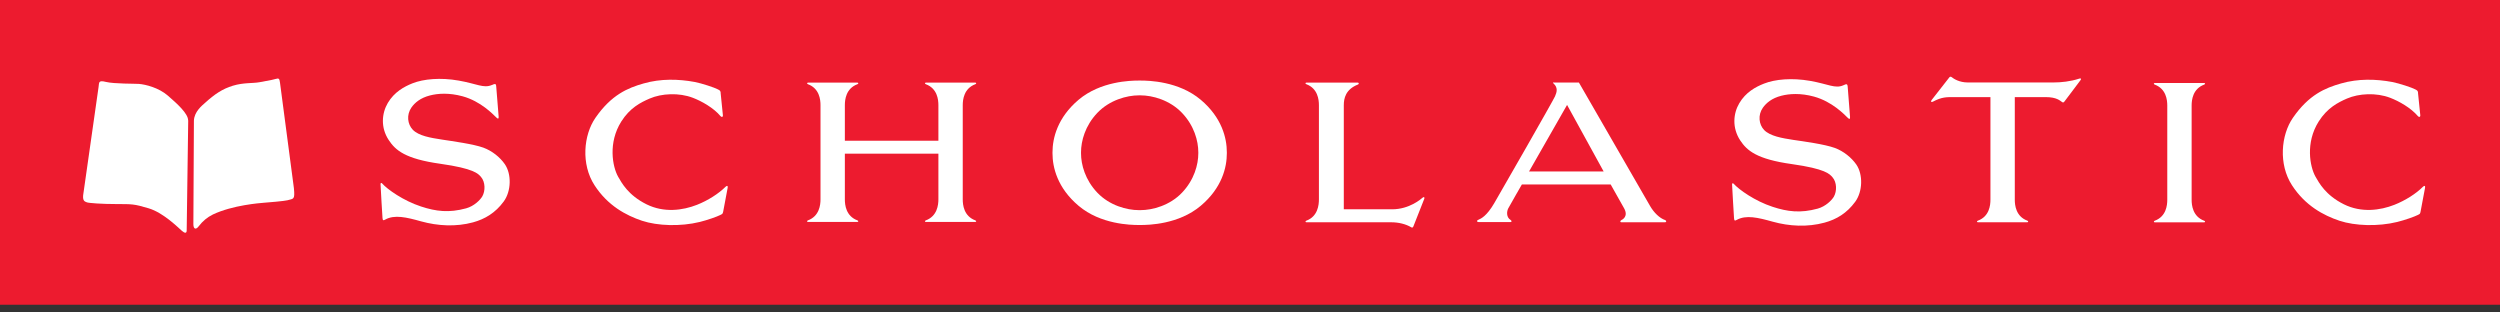
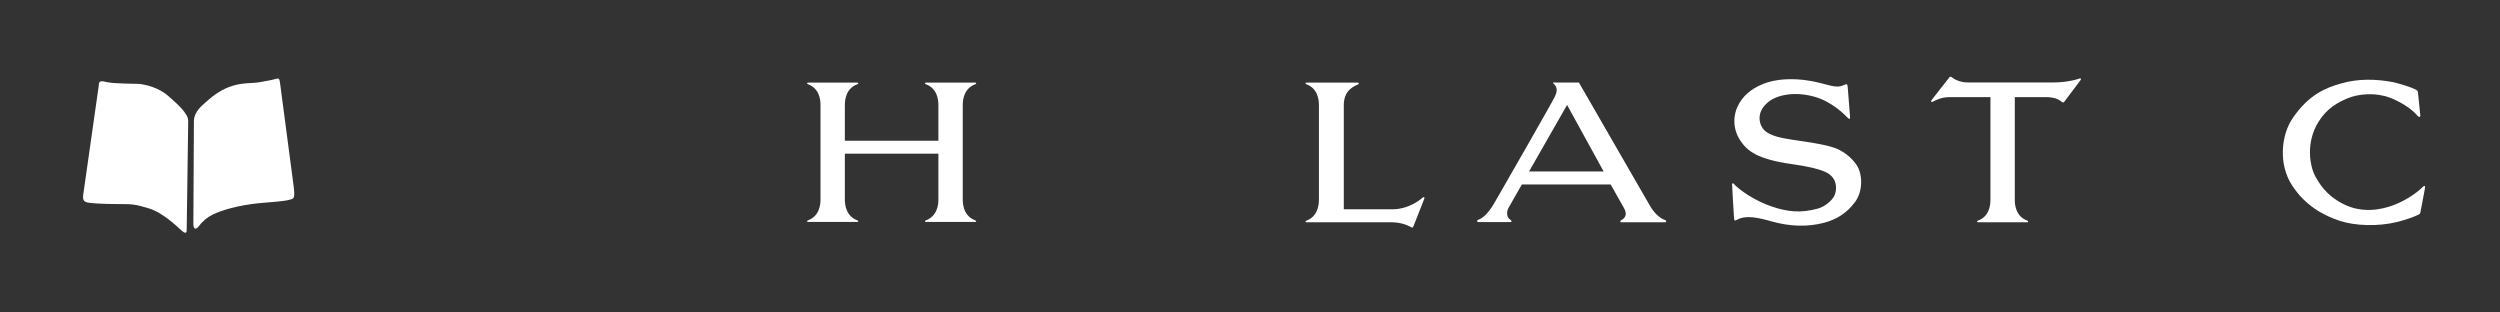
<svg xmlns="http://www.w3.org/2000/svg" width="192" height="24" viewBox="0 0 192 24" fill="none">
  <rect x="0" y="0" width="192" height="24" fill="#333333" stroke="none" />
-   <path d="M192 0H0V23.404H192V0Z" fill="#ED1B2F" />
  <path d="M14.455 9.252L14.338 17.694C14.338 17.945 14.181 17.91 13.977 17.735C13.709 17.508 12.567 16.343 11.419 15.999C10.266 15.655 10.143 15.678 8.961 15.672C7.819 15.672 6.805 15.597 6.671 15.539C6.537 15.48 6.345 15.463 6.385 15.002L7.568 6.694C7.626 6.333 7.533 6.141 8.139 6.292C8.751 6.444 10.37 6.421 10.674 6.444C11.169 6.485 12.182 6.729 12.887 7.341C13.592 7.953 14.449 8.716 14.449 9.246" fill="white" />
  <path d="M14.892 9.252L14.851 17.216C14.851 17.595 15.043 17.677 15.27 17.368C15.556 16.989 15.923 16.68 16.354 16.471C17.881 15.748 19.978 15.597 20.246 15.573C20.514 15.556 21.883 15.439 22.075 15.381C22.536 15.241 22.664 15.375 22.571 14.449L21.504 6.351C21.464 5.989 21.388 6.007 21.161 6.065C20.933 6.123 20.997 6.123 19.92 6.316C19.407 6.409 18.702 6.333 17.881 6.584C17.082 6.823 16.459 7.254 15.766 7.883C15.504 8.116 14.927 8.57 14.892 9.258" fill="white" />
-   <path d="M37.777 6.531C37.981 6.444 38.092 6.374 38.109 6.631C38.144 7.015 38.284 8.792 38.296 8.955C38.307 9.13 38.249 9.147 38.133 9.037C37.859 8.775 36.927 7.778 35.523 7.394C34.491 7.114 33.635 7.172 33.023 7.33C32.289 7.516 31.858 7.889 31.602 8.25C31.206 8.815 31.293 9.538 31.701 9.963C32.155 10.435 33.07 10.586 33.944 10.72C34.771 10.849 36.338 11.058 37.119 11.338C37.789 11.583 38.401 12.072 38.774 12.614C39.292 13.366 39.269 14.682 38.686 15.475C38.051 16.343 37.247 16.826 36.327 17.077C35.022 17.432 33.623 17.356 32.342 17.001C31.217 16.686 30.297 16.465 29.58 16.867C29.434 16.949 29.394 16.931 29.376 16.739C29.364 16.535 29.236 14.513 29.225 14.14C29.225 14.012 29.306 14.041 29.353 14.094C29.743 14.537 30.978 15.416 32.336 15.859C33.489 16.238 34.48 16.36 35.802 15.999C36.414 15.83 36.886 15.352 37.043 15.078C37.282 14.659 37.276 13.977 36.944 13.593C36.723 13.336 36.408 12.946 33.821 12.579C31.118 12.2 30.372 11.542 29.854 10.755C29.219 9.794 29.318 8.699 29.784 7.906C30.285 7.062 31.037 6.654 31.683 6.397C32.534 6.06 33.833 5.943 35.225 6.188C36.618 6.432 37.142 6.799 37.766 6.531" fill="white" />
-   <path d="M55.349 7.12C55.325 6.962 55.285 6.945 55.133 6.863C54.877 6.724 53.904 6.403 53.368 6.298C52.115 6.065 50.746 6.03 49.429 6.409C48.2 6.758 46.953 7.283 45.73 9.048C44.815 10.371 44.611 12.614 45.66 14.228C46.673 15.795 48.078 16.541 49.307 16.954C50.501 17.35 52.272 17.409 53.74 17.047C54.352 16.896 55.081 16.634 55.319 16.511C55.483 16.43 55.5 16.43 55.541 16.249C55.599 15.941 55.809 14.834 55.885 14.42C55.914 14.262 55.832 14.233 55.716 14.35C55.197 14.868 54.37 15.399 53.525 15.731C52.441 16.156 51.002 16.36 49.651 15.69C48.235 14.985 47.745 14.041 47.477 13.581C47.035 12.806 46.691 10.959 47.711 9.339C48.38 8.279 49.196 7.871 49.895 7.568C50.81 7.172 52.144 7.102 53.21 7.51C53.88 7.766 54.801 8.279 55.337 8.92C55.413 9.013 55.535 9.007 55.517 8.838C55.494 8.594 55.343 7.126 55.343 7.126" fill="white" />
  <path d="M72.069 11.804H64.885V15.317C64.885 15.736 64.967 16.599 65.852 16.925C65.94 16.96 65.94 17.047 65.841 17.047H62.06C61.961 17.047 61.955 16.96 62.048 16.925C62.928 16.599 63.015 15.736 63.015 15.317V8.075C63.015 7.656 62.934 6.793 62.048 6.467C61.961 6.432 61.966 6.345 62.06 6.345H65.841C65.94 6.345 65.946 6.432 65.852 6.467C64.967 6.793 64.885 7.656 64.885 8.075V10.807H72.069V8.075C72.069 7.656 71.987 6.793 71.102 6.467C71.014 6.432 71.014 6.345 71.113 6.345H74.895C74.994 6.345 74.999 6.432 74.906 6.467C74.026 6.793 73.939 7.656 73.939 8.075V15.317C73.939 15.736 74.021 16.599 74.906 16.925C74.999 16.96 74.994 17.047 74.895 17.047H71.113C71.014 17.047 71.009 16.96 71.102 16.925C71.981 16.599 72.069 15.736 72.069 15.317V11.804Z" fill="white" />
  <path d="M103.204 16.08V8.081C103.204 7.557 103.338 6.863 104.294 6.49C104.381 6.455 104.375 6.345 104.276 6.345H100.338C100.239 6.345 100.233 6.432 100.326 6.467C101.206 6.793 101.293 7.656 101.293 8.075V15.317C101.293 15.736 101.212 16.622 100.326 16.948C100.239 16.983 100.239 17.071 100.338 17.071H106.84C107.411 17.071 107.958 17.205 108.372 17.449C108.436 17.49 108.5 17.502 108.547 17.391C108.651 17.117 109.281 15.55 109.386 15.264C109.426 15.154 109.362 15.09 109.252 15.183C109.147 15.276 108.244 16.074 106.915 16.074C105.587 16.074 103.198 16.074 103.198 16.074" fill="white" />
  <path d="M141.57 6.549C141.774 6.462 141.879 6.392 141.902 6.654C141.931 7.038 142.071 8.815 142.083 8.978C142.094 9.153 142.036 9.171 141.919 9.06C141.646 8.792 140.713 7.802 139.309 7.417C138.278 7.137 137.422 7.196 136.81 7.353C136.076 7.539 135.645 7.912 135.388 8.274C134.992 8.839 135.08 9.561 135.487 9.986C135.942 10.453 136.857 10.61 137.73 10.744C138.558 10.866 140.125 11.076 140.912 11.361C141.582 11.606 142.193 12.101 142.566 12.637C143.085 13.389 143.061 14.706 142.479 15.498C141.838 16.372 141.046 16.85 140.119 17.1C138.814 17.456 137.416 17.38 136.14 17.024C135.015 16.71 134.095 16.488 133.378 16.89C133.233 16.972 133.192 16.954 133.174 16.762C133.163 16.558 133.035 14.537 133.023 14.164C133.023 14.036 133.105 14.065 133.151 14.117C133.547 14.56 134.777 15.44 136.134 15.882C137.282 16.261 138.284 16.384 139.601 16.022C140.212 15.853 140.684 15.376 140.842 15.102C141.08 14.682 141.075 14.001 140.737 13.616C140.515 13.36 140.201 12.969 137.614 12.602C134.911 12.224 134.165 11.565 133.646 10.779C133.017 9.817 133.11 8.722 133.576 7.93C134.072 7.085 134.823 6.677 135.476 6.421C136.326 6.083 137.62 5.966 139.018 6.211C140.41 6.456 140.935 6.823 141.558 6.555" fill="white" />
  <path d="M152.854 7.458H150.058C149.481 7.458 149.137 7.446 148.461 7.801C148.286 7.889 148.275 7.778 148.356 7.673C148.683 7.254 149.37 6.386 149.708 5.943C149.766 5.873 149.825 5.879 149.889 5.925C150.046 6.053 150.477 6.333 151.124 6.333H157.713C158.29 6.333 159.001 6.263 159.694 6.036C159.776 6.007 159.88 6.024 159.787 6.153C159.508 6.531 158.808 7.458 158.546 7.801C158.453 7.924 158.401 7.854 158.342 7.819C158.214 7.743 157.969 7.458 157.107 7.458H154.736V15.34C154.736 15.76 154.818 16.622 155.703 16.948C155.791 16.983 155.785 17.071 155.691 17.071H151.91C151.811 17.071 151.805 16.977 151.899 16.948C152.784 16.622 152.866 15.76 152.866 15.34V7.458H152.854Z" fill="white" />
-   <path d="M168.317 8.104C168.317 7.685 168.399 6.823 169.284 6.496C169.377 6.461 169.372 6.374 169.273 6.374H165.491C165.392 6.374 165.387 6.461 165.48 6.496C166.365 6.823 166.447 7.685 166.447 8.104V15.346C166.447 15.766 166.365 16.628 165.48 16.954C165.392 16.989 165.398 17.077 165.491 17.077H169.273C169.372 17.077 169.377 16.989 169.284 16.954C168.404 16.628 168.317 15.766 168.317 15.346V8.104Z" fill="white" />
  <path d="M185.708 7.12C185.685 6.962 185.644 6.945 185.492 6.863C185.236 6.724 184.263 6.403 183.727 6.298C182.474 6.065 181.105 6.03 179.794 6.409C178.565 6.758 177.313 7.283 176.095 9.048C175.18 10.371 174.976 12.614 176.025 14.228C177.039 15.795 178.443 16.541 179.672 16.954C180.866 17.35 182.638 17.409 184.106 17.047C184.718 16.896 185.446 16.634 185.685 16.511C185.848 16.43 185.865 16.43 185.9 16.249C185.964 15.941 186.168 14.834 186.244 14.42C186.273 14.262 186.192 14.233 186.075 14.35C185.562 14.868 184.729 15.399 183.884 15.731C182.801 16.156 181.362 16.36 180.01 15.69C178.594 14.985 178.105 14.041 177.837 13.581C177.394 12.806 177.05 10.959 178.07 9.339C178.74 8.279 179.556 7.871 180.249 7.568C181.169 7.172 182.498 7.102 183.564 7.51C184.234 7.766 185.154 8.279 185.696 8.92C185.772 9.013 185.894 9.007 185.877 8.838C185.854 8.594 185.702 7.126 185.702 7.126" fill="white" />
-   <path d="M87.591 16.138C88.511 16.138 89.84 15.783 90.778 14.798C91.716 13.814 92.03 12.643 92.03 11.775V11.699C92.03 10.825 91.716 9.654 90.778 8.669C89.84 7.685 88.511 7.323 87.591 7.323H87.462C86.542 7.323 85.213 7.685 84.275 8.669C83.338 9.654 83.023 10.825 83.023 11.699V11.775C83.023 12.643 83.338 13.814 84.275 14.798C85.213 15.783 86.542 16.138 87.462 16.138H87.591ZM87.596 17.28H87.457C86.833 17.28 84.526 17.234 82.837 15.806C81.205 14.431 80.832 12.852 80.832 11.775V11.699C80.832 10.615 81.211 9.036 82.837 7.661C84.532 6.234 86.833 6.187 87.457 6.187H87.596C88.22 6.187 90.521 6.234 92.216 7.661C93.848 9.036 94.221 10.615 94.221 11.699V11.775C94.221 12.858 93.848 14.431 92.216 15.806C90.521 17.234 88.22 17.28 87.596 17.28Z" fill="white" />
  <path d="M120.351 8.058L117.432 13.167H123.159L120.351 8.058ZM119.337 6.339H121.26C121.26 6.339 126.422 15.305 126.725 15.818C127.022 16.331 127.453 16.756 127.884 16.902C127.995 16.942 127.995 17.071 127.867 17.071H124.534C124.4 17.071 124.424 16.96 124.517 16.907C124.61 16.861 125.076 16.622 124.732 15.999C124.511 15.608 123.701 14.169 123.701 14.169H116.879C116.879 14.169 116.005 15.684 115.83 16.01C115.719 16.226 115.667 16.68 116.011 16.89C116.104 16.948 116.121 17.053 116.005 17.053H113.552C113.441 17.053 113.366 16.954 113.54 16.878C113.744 16.791 114.175 16.599 114.752 15.614C115.329 14.63 119.273 7.743 119.425 7.399C119.576 7.061 119.658 6.723 119.308 6.409C119.244 6.351 119.297 6.321 119.343 6.321" fill="white" />
</svg>